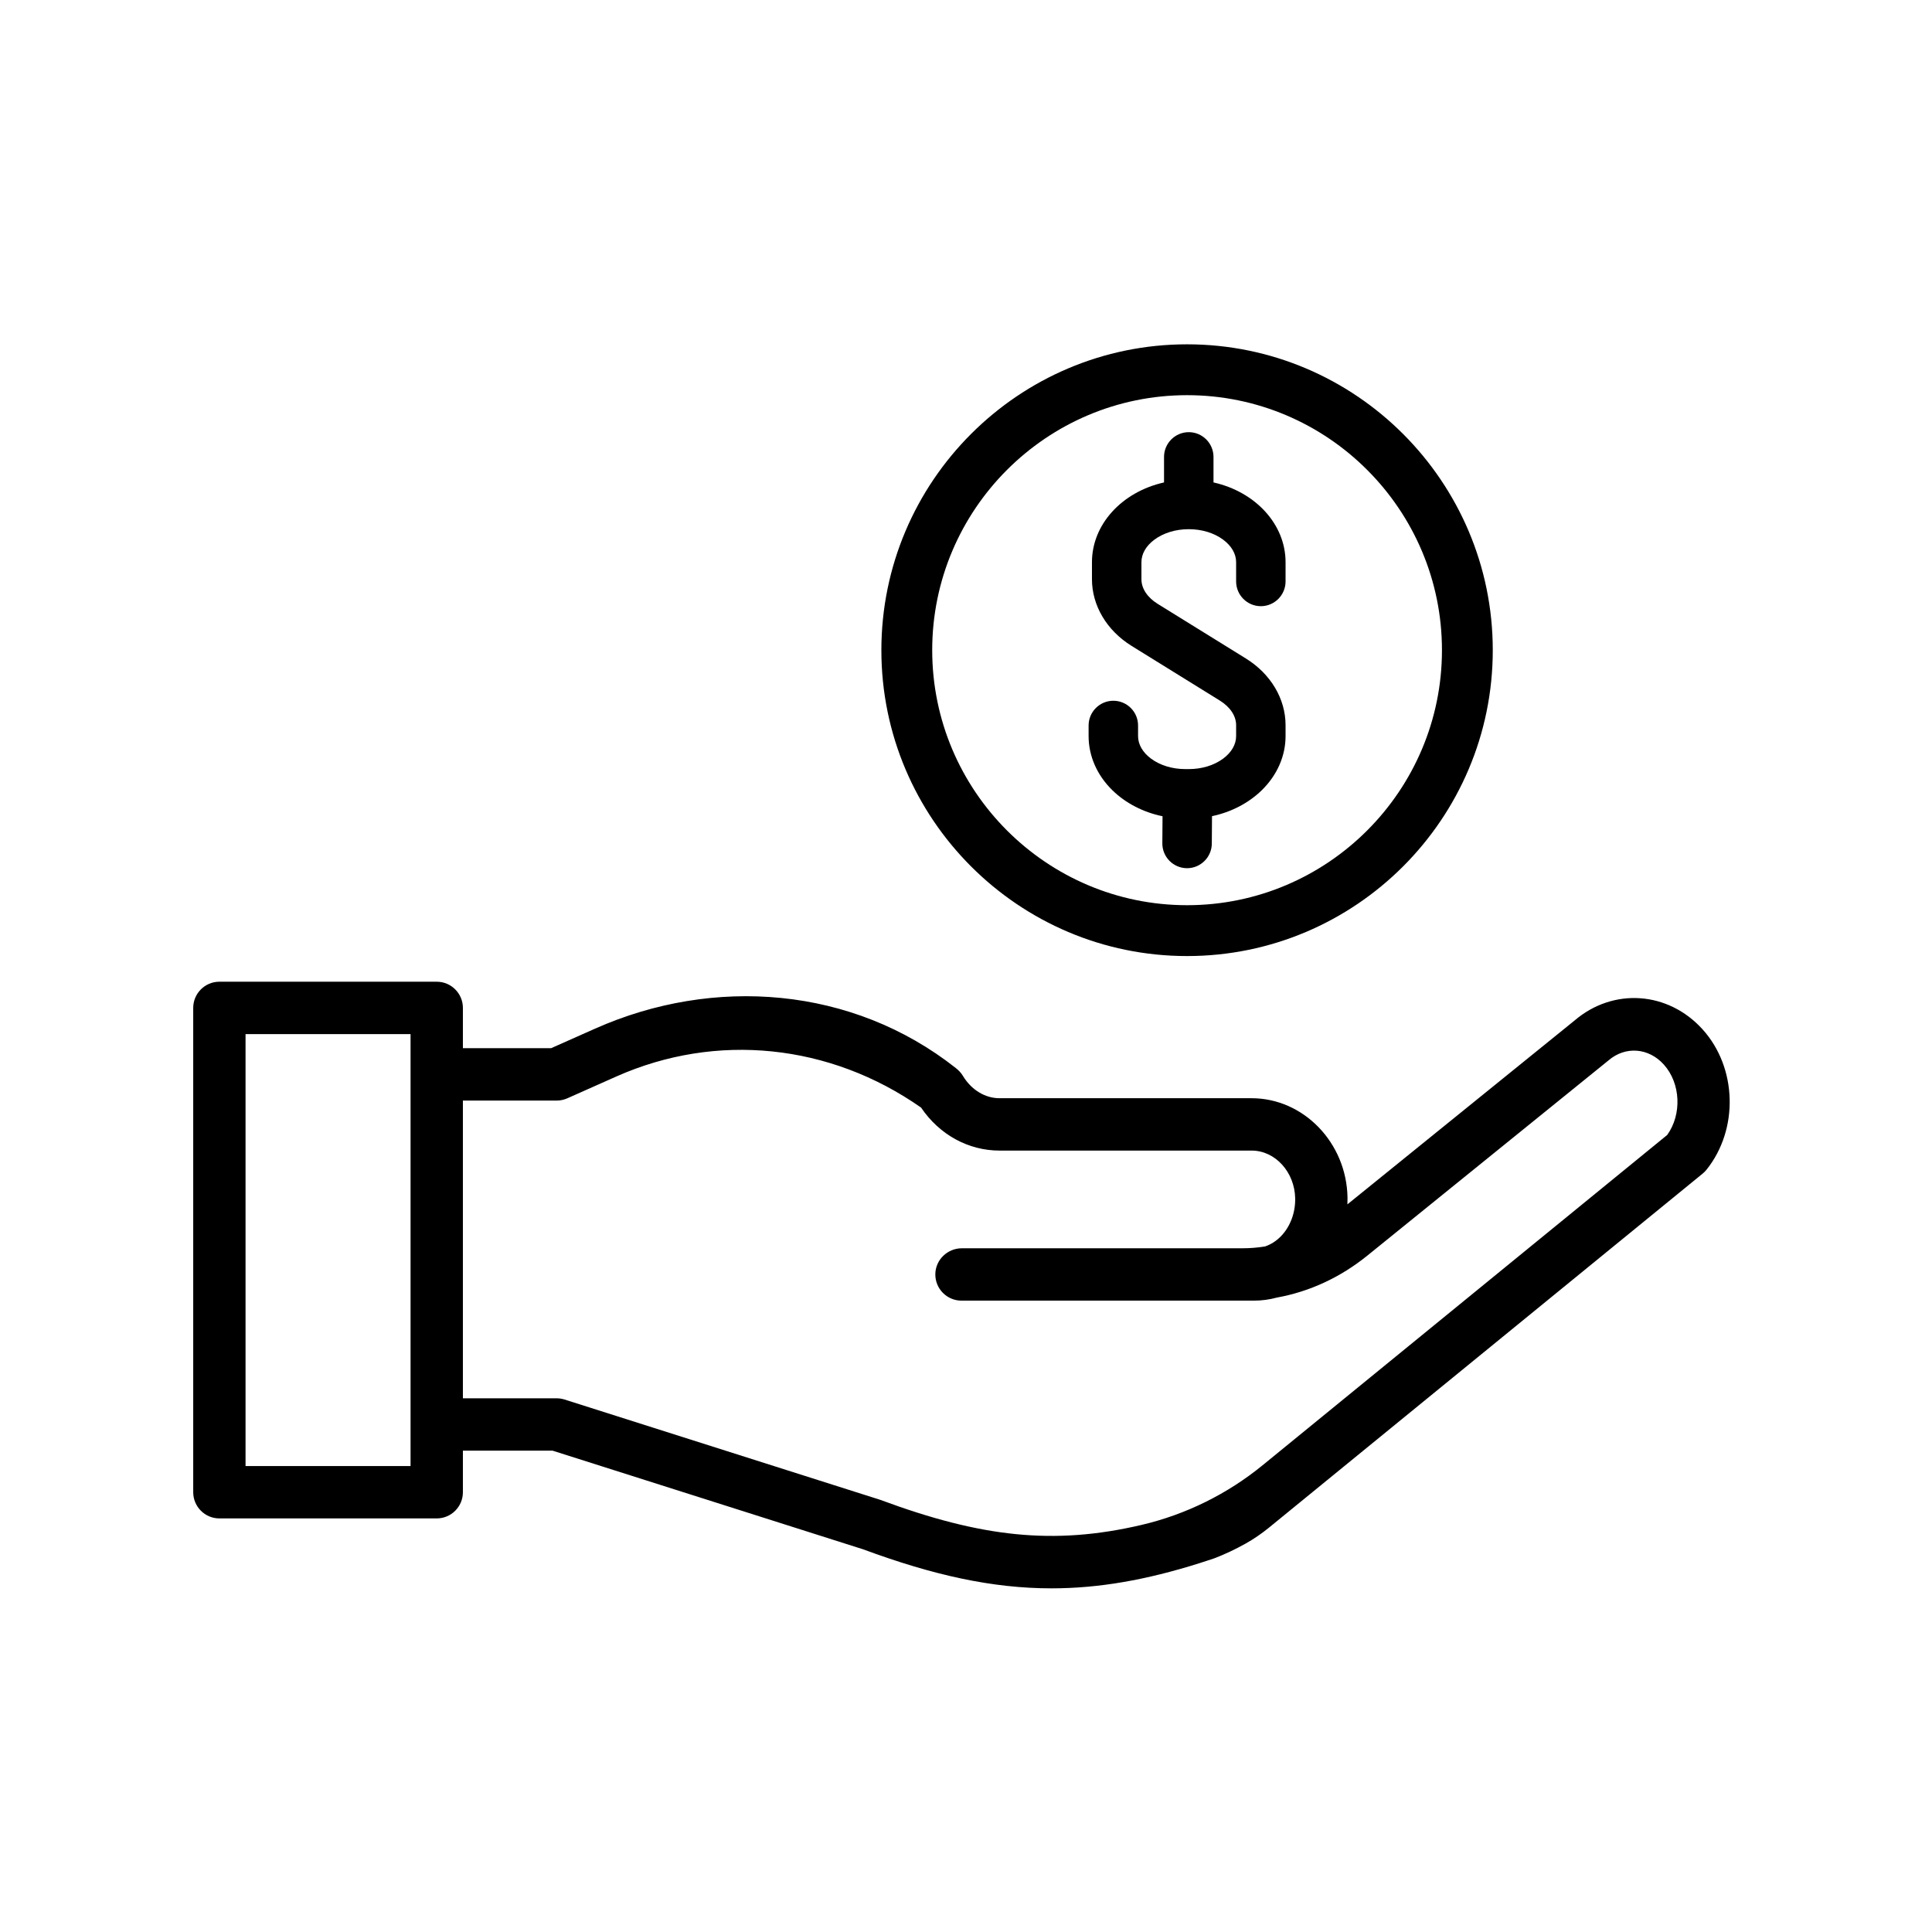
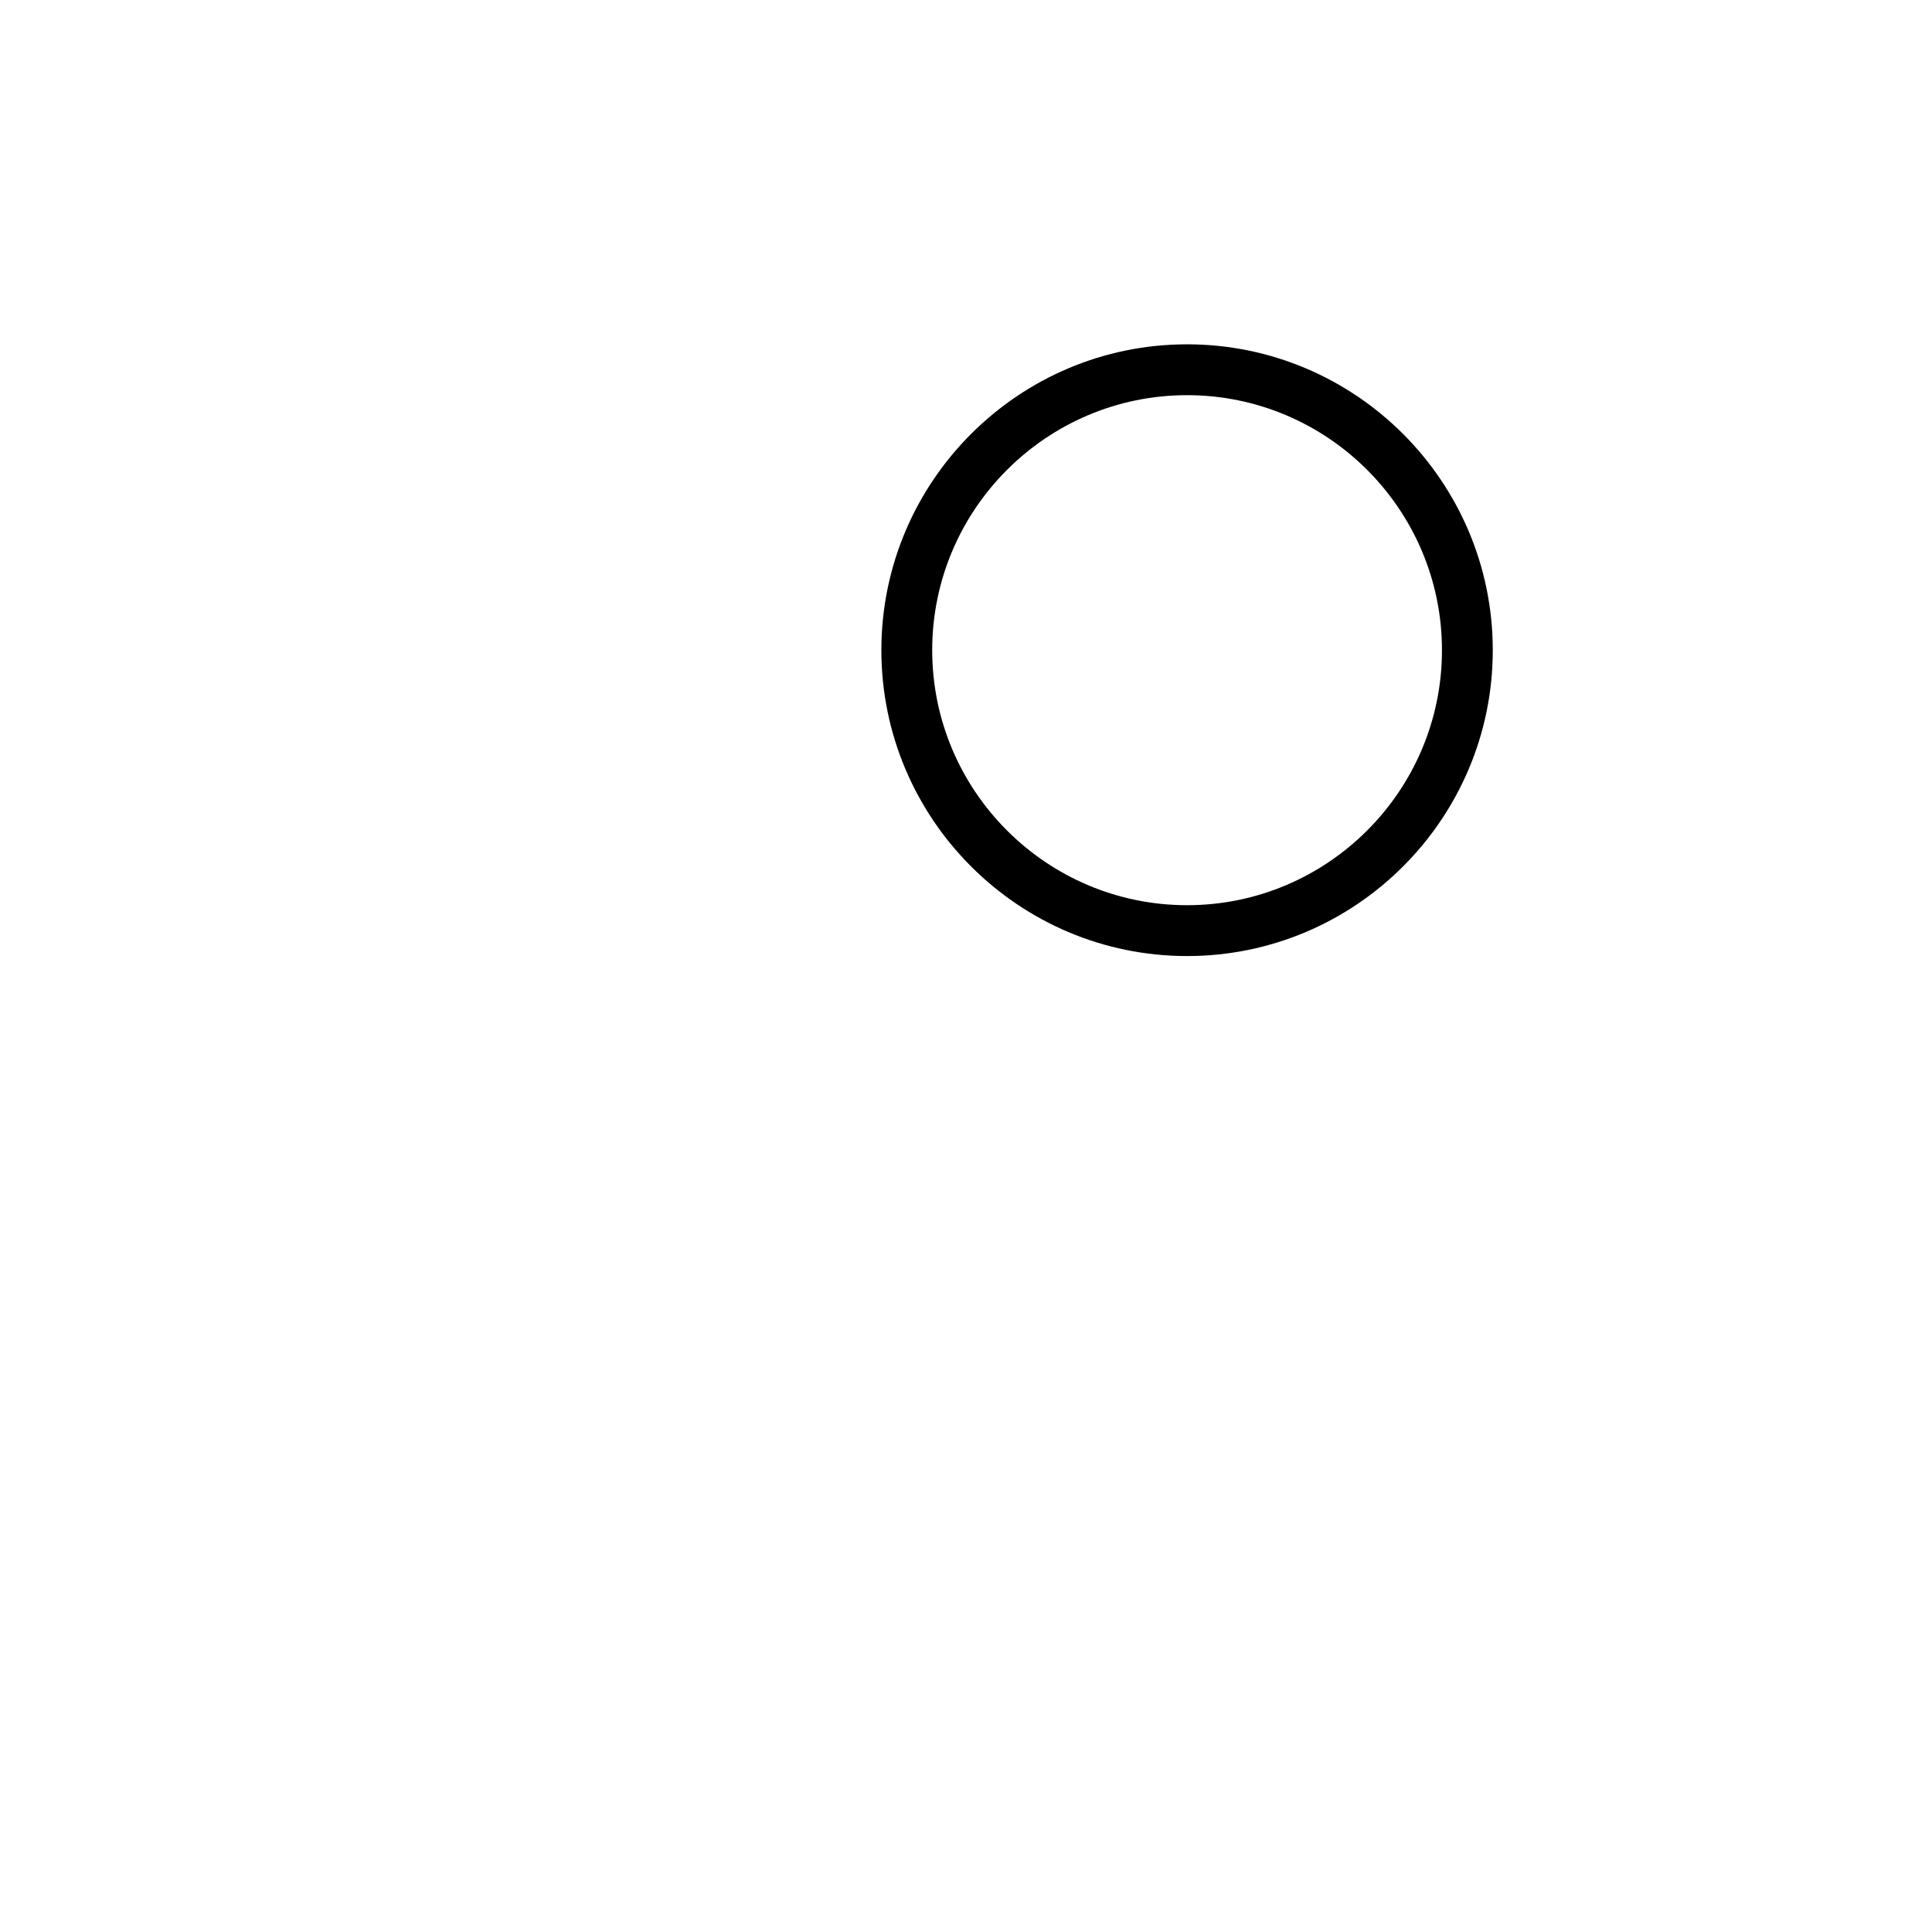
<svg xmlns="http://www.w3.org/2000/svg" width="500" zoomAndPan="magnify" viewBox="0 0 375 375" height="500" preserveAspectRatio="xMidYMid meet" version="1.0">
  <defs>
    <clipPath id="fe7a8e8cbb">
      <path d="M 171 66.812 L 290 66.812 L 290 186 L 171 186 Z M 171 66.812 " clip-rule="nonzero" />
    </clipPath>
    <clipPath id="7f66139435">
-       <path d="M 37.5 190 L 336 190 L 336 308.312 L 37.5 308.312 Z M 37.5 190 " clip-rule="nonzero" />
-     </clipPath>
+       </clipPath>
  </defs>
  <g clip-path="url(#fe7a8e8cbb)">
    <path fill="#000000" d="M 230.41 185.57 C 263.129 185.57 289.746 158.938 289.746 126.199 C 289.746 93.465 263.129 66.832 230.41 66.832 C 197.691 66.832 171.074 93.465 171.074 126.199 C 171.074 158.938 197.691 185.57 230.41 185.57 Z M 180.941 126.199 C 180.941 98.906 203.133 76.703 230.41 76.703 C 257.688 76.703 279.883 98.906 279.883 126.199 C 279.883 153.492 257.688 175.699 230.41 175.699 C 203.133 175.699 180.941 153.492 180.941 126.199 Z M 180.941 126.199 " fill-opacity="1" fill-rule="nonzero" />
  </g>
-   <path fill="#000000" d="M 215.918 153.391 C 218.48 155.895 221.895 157.656 225.648 158.434 L 225.609 163.68 C 225.59 166.328 227.727 168.496 230.375 168.516 L 230.41 168.516 C 233.039 168.516 235.191 166.379 235.211 163.75 L 235.25 158.418 C 238.992 157.629 242.391 155.859 244.938 153.355 C 247.898 150.449 249.527 146.73 249.527 142.879 L 249.527 140.758 C 249.527 135.641 246.648 130.801 241.824 127.812 L 224.707 117.211 C 222.703 115.969 221.551 114.227 221.551 112.43 L 221.551 109.117 C 221.551 107.504 222.445 105.953 224.066 104.75 C 225.832 103.438 228.203 102.715 230.738 102.715 C 233.277 102.715 235.648 103.438 237.414 104.75 C 239.035 105.953 239.93 107.504 239.93 109.117 L 239.93 112.855 C 239.93 115.504 242.082 117.66 244.727 117.66 C 247.375 117.66 249.527 115.504 249.527 112.855 L 249.527 109.117 C 249.527 101.801 243.727 95.473 235.539 93.641 L 235.539 88.688 C 235.539 86.039 233.387 83.883 230.738 83.883 C 228.094 83.883 225.938 86.039 225.938 88.688 L 225.938 93.641 C 217.754 95.473 211.949 101.801 211.949 109.117 L 211.949 112.43 C 211.949 117.551 214.832 122.391 219.656 125.379 L 236.77 135.98 C 238.777 137.223 239.93 138.965 239.93 140.758 L 239.93 142.879 C 239.93 144.492 239.035 146.043 237.414 147.246 C 235.648 148.555 233.277 149.281 230.738 149.281 L 230.086 149.281 C 227.547 149.281 225.18 148.559 223.41 147.246 C 221.793 146.043 220.898 144.492 220.898 142.879 L 220.898 140.816 C 220.898 138.168 218.746 136.016 216.098 136.016 C 213.453 136.016 211.297 138.168 211.297 140.816 L 211.297 142.879 C 211.297 146.746 212.938 150.48 215.918 153.391 Z M 215.918 153.391 " fill-opacity="1" fill-rule="nonzero" />
  <g clip-path="url(#7f66139435)">
    <path fill="#000000" d="M 330.504 199.836 C 323.812 192.395 313.121 191.652 305.605 198.094 L 261.531 233.766 C 261.551 233.328 261.559 232.891 261.551 232.449 C 261.375 221.816 253.027 213.164 242.941 213.164 L 194.004 213.164 C 191.184 213.164 188.523 211.531 186.887 208.805 C 186.535 208.215 186.047 207.723 185.508 207.297 C 165.473 191.484 138.547 189.41 115.492 199.664 L 106.969 203.453 L 89.848 203.453 L 89.848 195.633 C 89.848 192.828 87.574 190.551 84.77 190.551 L 42.582 190.551 C 39.777 190.551 37.504 192.828 37.504 195.633 L 37.504 289.641 C 37.504 292.445 39.777 294.723 42.582 294.723 L 84.77 294.723 C 87.574 294.723 89.848 292.445 89.848 289.641 L 89.848 281.574 L 107.262 281.574 L 167.512 300.715 C 181.176 305.77 192.633 308.297 204.086 308.297 C 213.27 308.297 222.453 306.676 232.773 303.426 C 233.723 303.129 234.68 302.812 235.648 302.488 C 237.738 301.684 239.77 300.73 241.727 299.637 C 243.336 298.734 244.863 297.688 246.297 296.52 L 330.484 227.797 C 330.762 227.57 331.016 227.316 331.238 227.035 C 337.504 219.203 337.18 207.258 330.504 199.836 Z M 79.688 284.559 L 47.66 284.559 L 47.66 200.715 L 79.688 200.715 Z M 323.598 220.301 L 245.078 284.398 C 238.219 289.996 230.18 293.969 221.562 295.988 C 204.492 299.98 190.418 298.367 170.93 291.145 C 170.852 291.113 170.777 291.09 170.699 291.066 L 109.582 271.648 C 109.086 271.492 108.566 271.41 108.047 271.41 L 89.848 271.41 L 89.848 213.621 L 108.047 213.621 C 108.758 213.621 109.461 213.473 110.109 213.184 L 119.617 208.953 C 139.043 200.316 161.09 202.582 178.785 214.988 C 182.328 220.23 187.941 223.328 194.004 223.328 L 242.941 223.328 C 247.516 223.328 251.309 227.496 251.395 232.621 C 251.438 235.449 250.418 238.133 248.594 239.992 C 247.695 240.906 246.648 241.562 245.531 241.938 C 244.086 242.172 242.617 242.289 241.137 242.289 L 186.703 242.289 C 183.91 242.289 181.582 244.512 181.547 247.305 C 181.508 250.141 183.797 252.453 186.625 252.453 L 243.379 252.453 C 244.902 252.453 246.406 252.25 247.855 251.855 C 254.188 250.711 260.168 247.945 265.426 243.691 L 312.055 205.949 C 312.098 205.914 312.141 205.879 312.184 205.844 C 315.461 203.008 319.992 203.344 322.953 206.637 C 326.227 210.277 326.48 216.305 323.598 220.301 Z M 323.598 220.301 " fill-opacity="1" fill-rule="nonzero" />
  </g>
</svg>